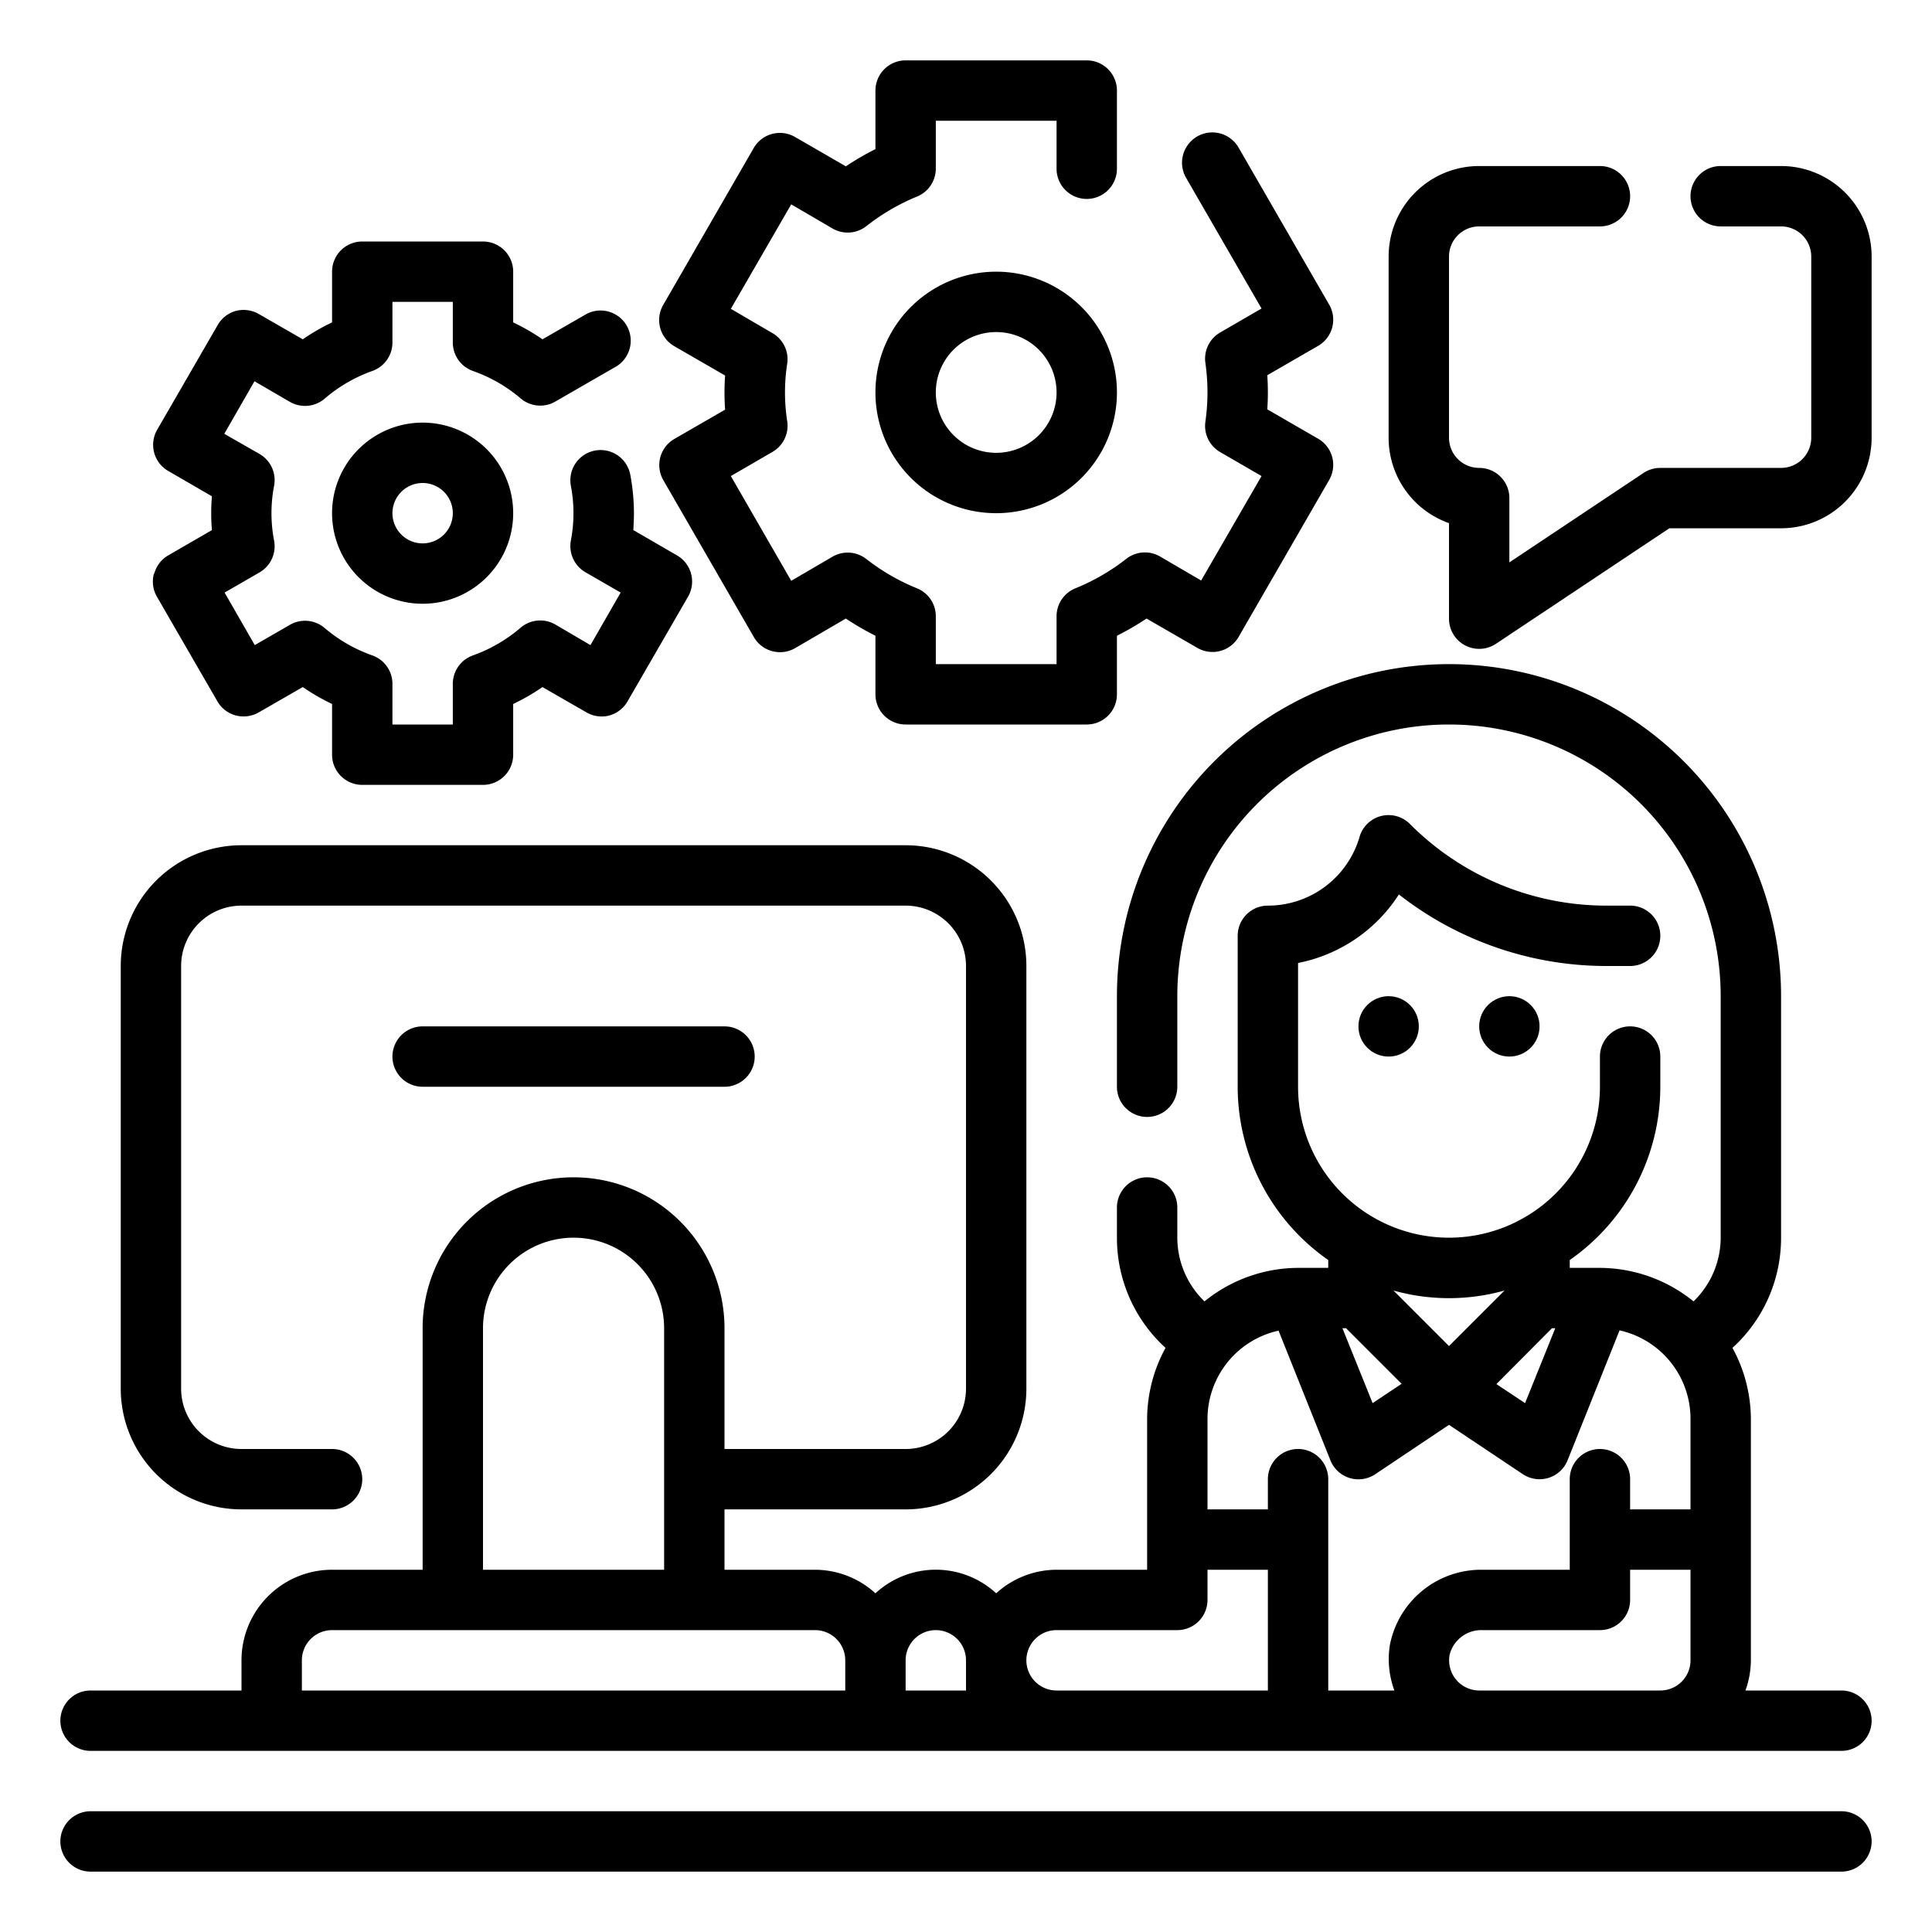
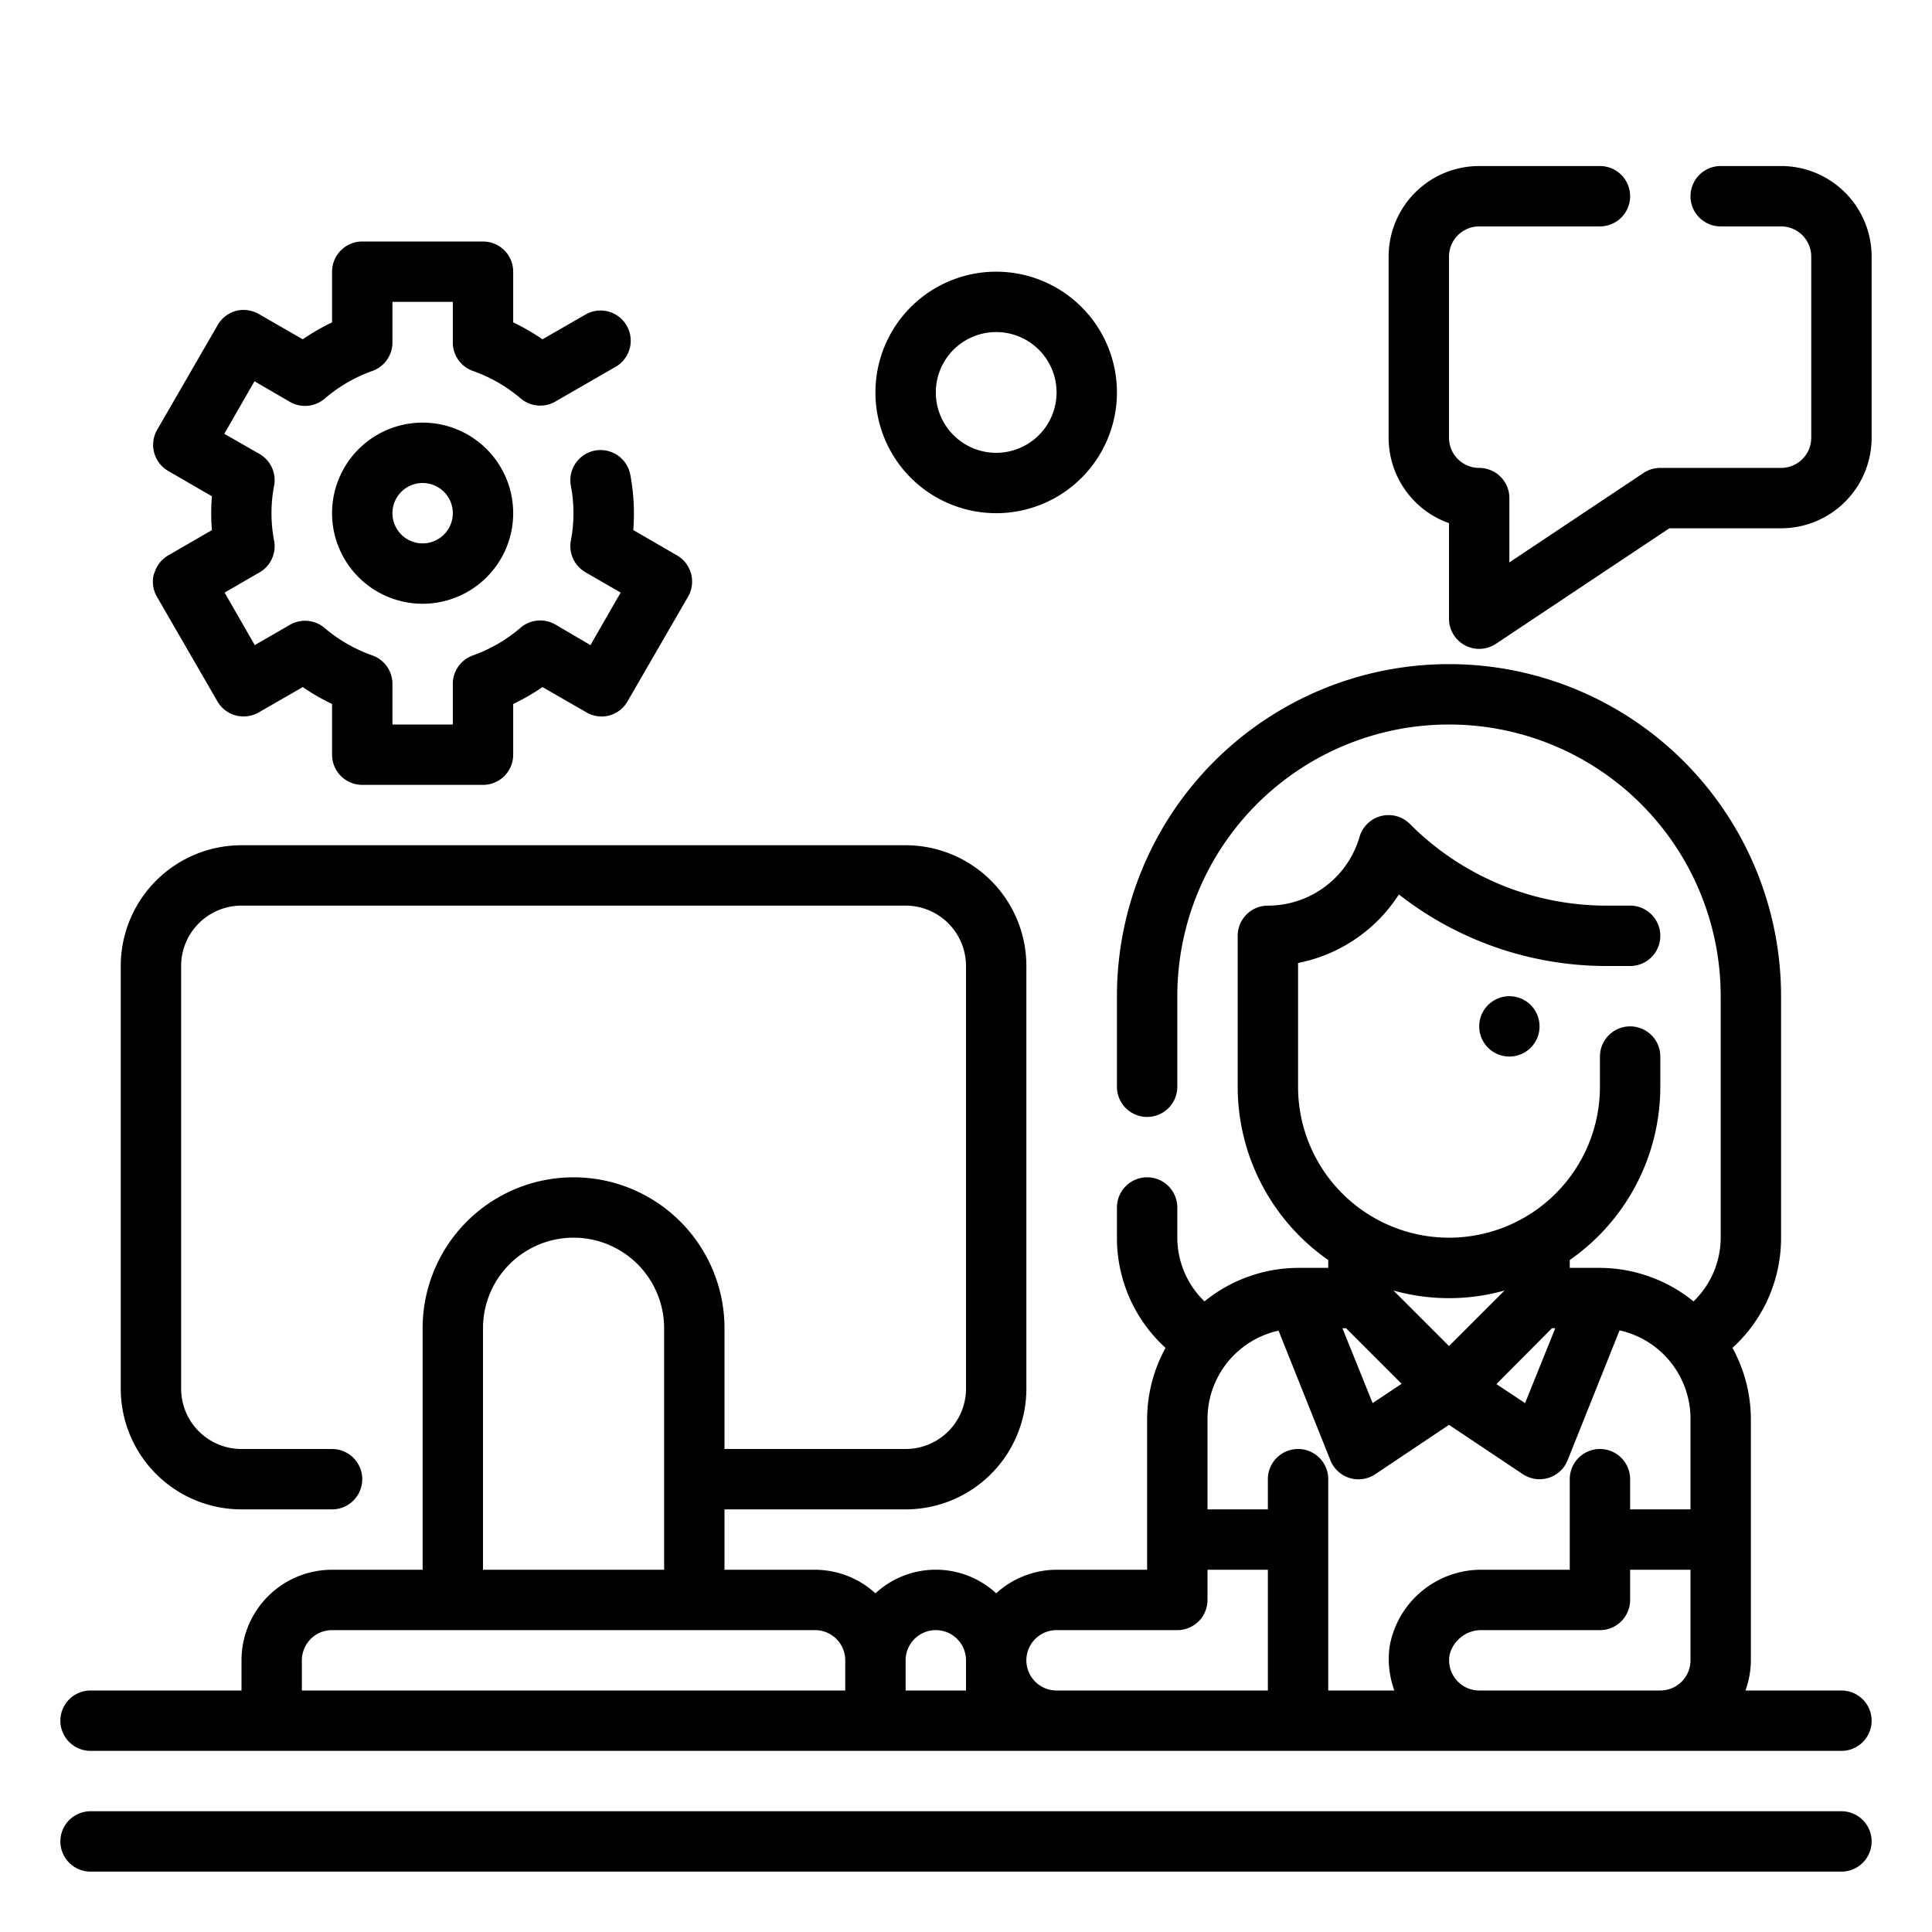
<svg xmlns="http://www.w3.org/2000/svg" width="512" height="512" viewBox="0 0 64 64">
-   <circle cx="46" cy="34" r="1" />
  <circle cx="50" cy="34" r="1" />
  <path d="M61 56h-3.18a2.97 2.97 0 00.18-1v-8a4.94 4.94 0 00-.61-2.35A4.92 4.92 0 0059 41v-8a11 11 0 00-22 0v3a1 1 0 002 0v-3a9 9 0 0118 0v8a2.94 2.94 0 01-.9 2.11A4.95 4.95 0 0053 42h-1v-.26A7 7 0 0055 36v-1a1 1 0 00-2 0v1a5 5 0 01-10 0v-4.1a5.15 5.15 0 003.34-2.27 11.16 11.16 0 006.9 2.37H54a1 1 0 000-2h-.76a9.18 9.18 0 01-6.53-2.7 1 1 0 00-1.66.38l-.05.16A3.16 3.16 0 0142 30a1 1 0 00-1 1v5a7 7 0 003 5.74V42h-1a4.95 4.95 0 00-3.1 1.11A2.94 2.94 0 0139 41v-1a1 1 0 00-2 0v1a4.92 4.92 0 001.61 3.65A4.94 4.94 0 0038 47v5h-3a2.98 2.98 0 00-2 .78 2.95 2.95 0 00-4 0 2.98 2.98 0 00-2-.78h-3v-2h6a4 4 0 004-4V32a4 4 0 00-4-4H8a4 4 0 00-4 4v14a4 4 0 004 4h3a1 1 0 000-2H8a2 2 0 01-2-2V32a2 2 0 012-2h22a2 2 0 012 2v14a2 2 0 01-2 2h-6v-4a5 5 0 00-10 0v8h-3a3 3 0 00-3 3v1H3a1 1 0 000 2h58a1 1 0 000-2zm-9.59-12h.11l-1 2.48-.95-.63zm-1.57-1.25L48 44.59l-1.84-1.84a6.81 6.81 0 003.68 0zM44.59 44l1.84 1.84-.96.64-1-2.48zm-2.24.07l1.72 4.3a1 1 0 001.48.47L48 47.2l2.44 1.63a1 1 0 001.49-.46l1.72-4.3A3 3 0 0156 47v3h-2v-1a1 1 0 00-2 0v3h-2.9a3.08 3.08 0 00-3.06 2.5 3.02 3.02 0 00.15 1.5H44v-7a1 1 0 00-2 0v1h-2v-3a3 3 0 012.35-2.92zM16 44a3 3 0 016 0v8h-6zm-6 11a1 1 0 011-1h16a1 1 0 011 1v1H10zm20 1v-1a1 1 0 012 0v1zm5 0a1 1 0 010-2h4a1 1 0 001-1v-1h2v4zm14 0a1 1 0 01-.98-1.18A1.08 1.08 0 0149.1 54H53a1 1 0 001-1v-1h2v3a1 1 0 01-1 1zM61 60H3a1 1 0 000 2h58a1 1 0 000-2z" />
-   <path d="M24 36a1 1 0 000-2H14a1 1 0 000 2zM21.97 15.9l3 5.2a1 1 0 001.37.37l1.68-.98a8.97 8.97 0 00.98.57V23a1 1 0 001 1h6a1 1 0 001-1v-1.94a9.08 9.08 0 00.98-.57l1.68.97a1 1 0 001.37-.36l3-5.2a1 1 0 00-.37-1.37l-1.68-.97a7.97 7.97 0 000-1.13l1.68-.97a1 1 0 00.37-1.37l-3-5.2a1 1 0 00-1.74 1l2.5 4.33-1.38.8a1 1 0 00-.48 1A7.16 7.16 0 0140 13a7.16 7.16 0 01-.07.97 1 1 0 00.48 1l1.38.8-2 3.46-1.37-.8a1 1 0 00-1.12.09 7.02 7.02 0 01-1.68.97 1 1 0 00-.62.92V22h-4v-1.59a1 1 0 00-.62-.92 7.04 7.04 0 01-1.68-.97 1 1 0 00-1.12-.08l-1.37.8-2-3.47 1.38-.8a1 1 0 00.49-1 6.23 6.23 0 010-1.94 1 1 0 00-.5-1l-1.37-.8 2-3.46 1.37.8a1 1 0 001.12-.08 7.04 7.04 0 011.68-.98A1 1 0 0031 5.6V4h4v1.59a1 1 0 102 0V3a1 1 0 00-1-1h-6a1 1 0 00-1 1v1.94a8.97 8.97 0 00-.98.57l-1.68-.97a1 1 0 00-1.37.36l-3 5.2a1 1 0 00.37 1.37l1.68.97a7.97 7.97 0 000 1.13l-1.68.97a1 1 0 00-.37 1.36z" />
  <path d="M33 9a4 4 0 104 4 4 4 0 00-4-4zm0 6a2 2 0 112-2 2 2 0 01-2 2zM11 17a3 3 0 103-3 3 3 0 00-3 3zm4 0a1 1 0 11-1-1 1 1 0 011 1z" />
  <path d="M5.1 19a1 1 0 00.1.77l2 3.46a1 1 0 00.61.47 1.02 1.02 0 00.76-.1l1.46-.84a6.96 6.96 0 00.97.56V25a1 1 0 001 1h4a1 1 0 001-1v-1.68a6.96 6.96 0 00.97-.56l1.46.84a1 1 0 00.76.1 1 1 0 00.6-.47l2-3.46a1 1 0 00-.36-1.37l-1.45-.84c.01-.18.02-.37.02-.56a7 7 0 00-.12-1.27 1 1 0 10-1.97.36 4.8 4.8 0 010 1.82 1 1 0 00.49 1.05l1.16.67-1 1.74-1.16-.68a1 1 0 00-1.15.1 5 5 0 01-1.58.92 1 1 0 00-.67.94V24h-2v-1.35a1 1 0 00-.67-.94 5 5 0 01-1.58-.91 1 1 0 00-1.15-.1l-1.16.67-1-1.74 1.16-.67a1 1 0 00.48-1.05 4.8 4.8 0 010-1.82 1 1 0 00-.48-1.05l-1.17-.67 1-1.74 1.17.68a1 1 0 001.15-.1 5 5 0 011.58-.92 1 1 0 00.67-.94V10h2v1.35a1 1 0 00.67.94 5 5 0 011.58.91 1 1 0 001.15.1l2.03-1.17a1 1 0 00-1-1.73l-1.46.84a6.96 6.96 0 00-.97-.56V9a1 1 0 00-1-1h-4a1 1 0 00-1 1v1.68a6.96 6.96 0 00-.97.56l-1.46-.84a1.02 1.02 0 00-.76-.1 1 1 0 00-.6.47l-2 3.46a1 1 0 00.36 1.37l1.45.84a6.62 6.62 0 000 1.12l-1.45.84a1 1 0 00-.46.6zM59 5.5h-2a1 1 0 000 2h2a1 1 0 011 1v6a1 1 0 01-1 1h-4a1 1 0 00-.56.17L50 18.63V16.5a1 1 0 00-1-1 1 1 0 01-1-1v-6a1 1 0 011-1h4a1 1 0 000-2h-4a3 3 0 00-3 3v6a3 3 0 002 2.83v3.17a1 1 0 001.55.83l5.75-3.83H59a3 3 0 003-3v-6a3 3 0 00-3-3z" />
</svg>